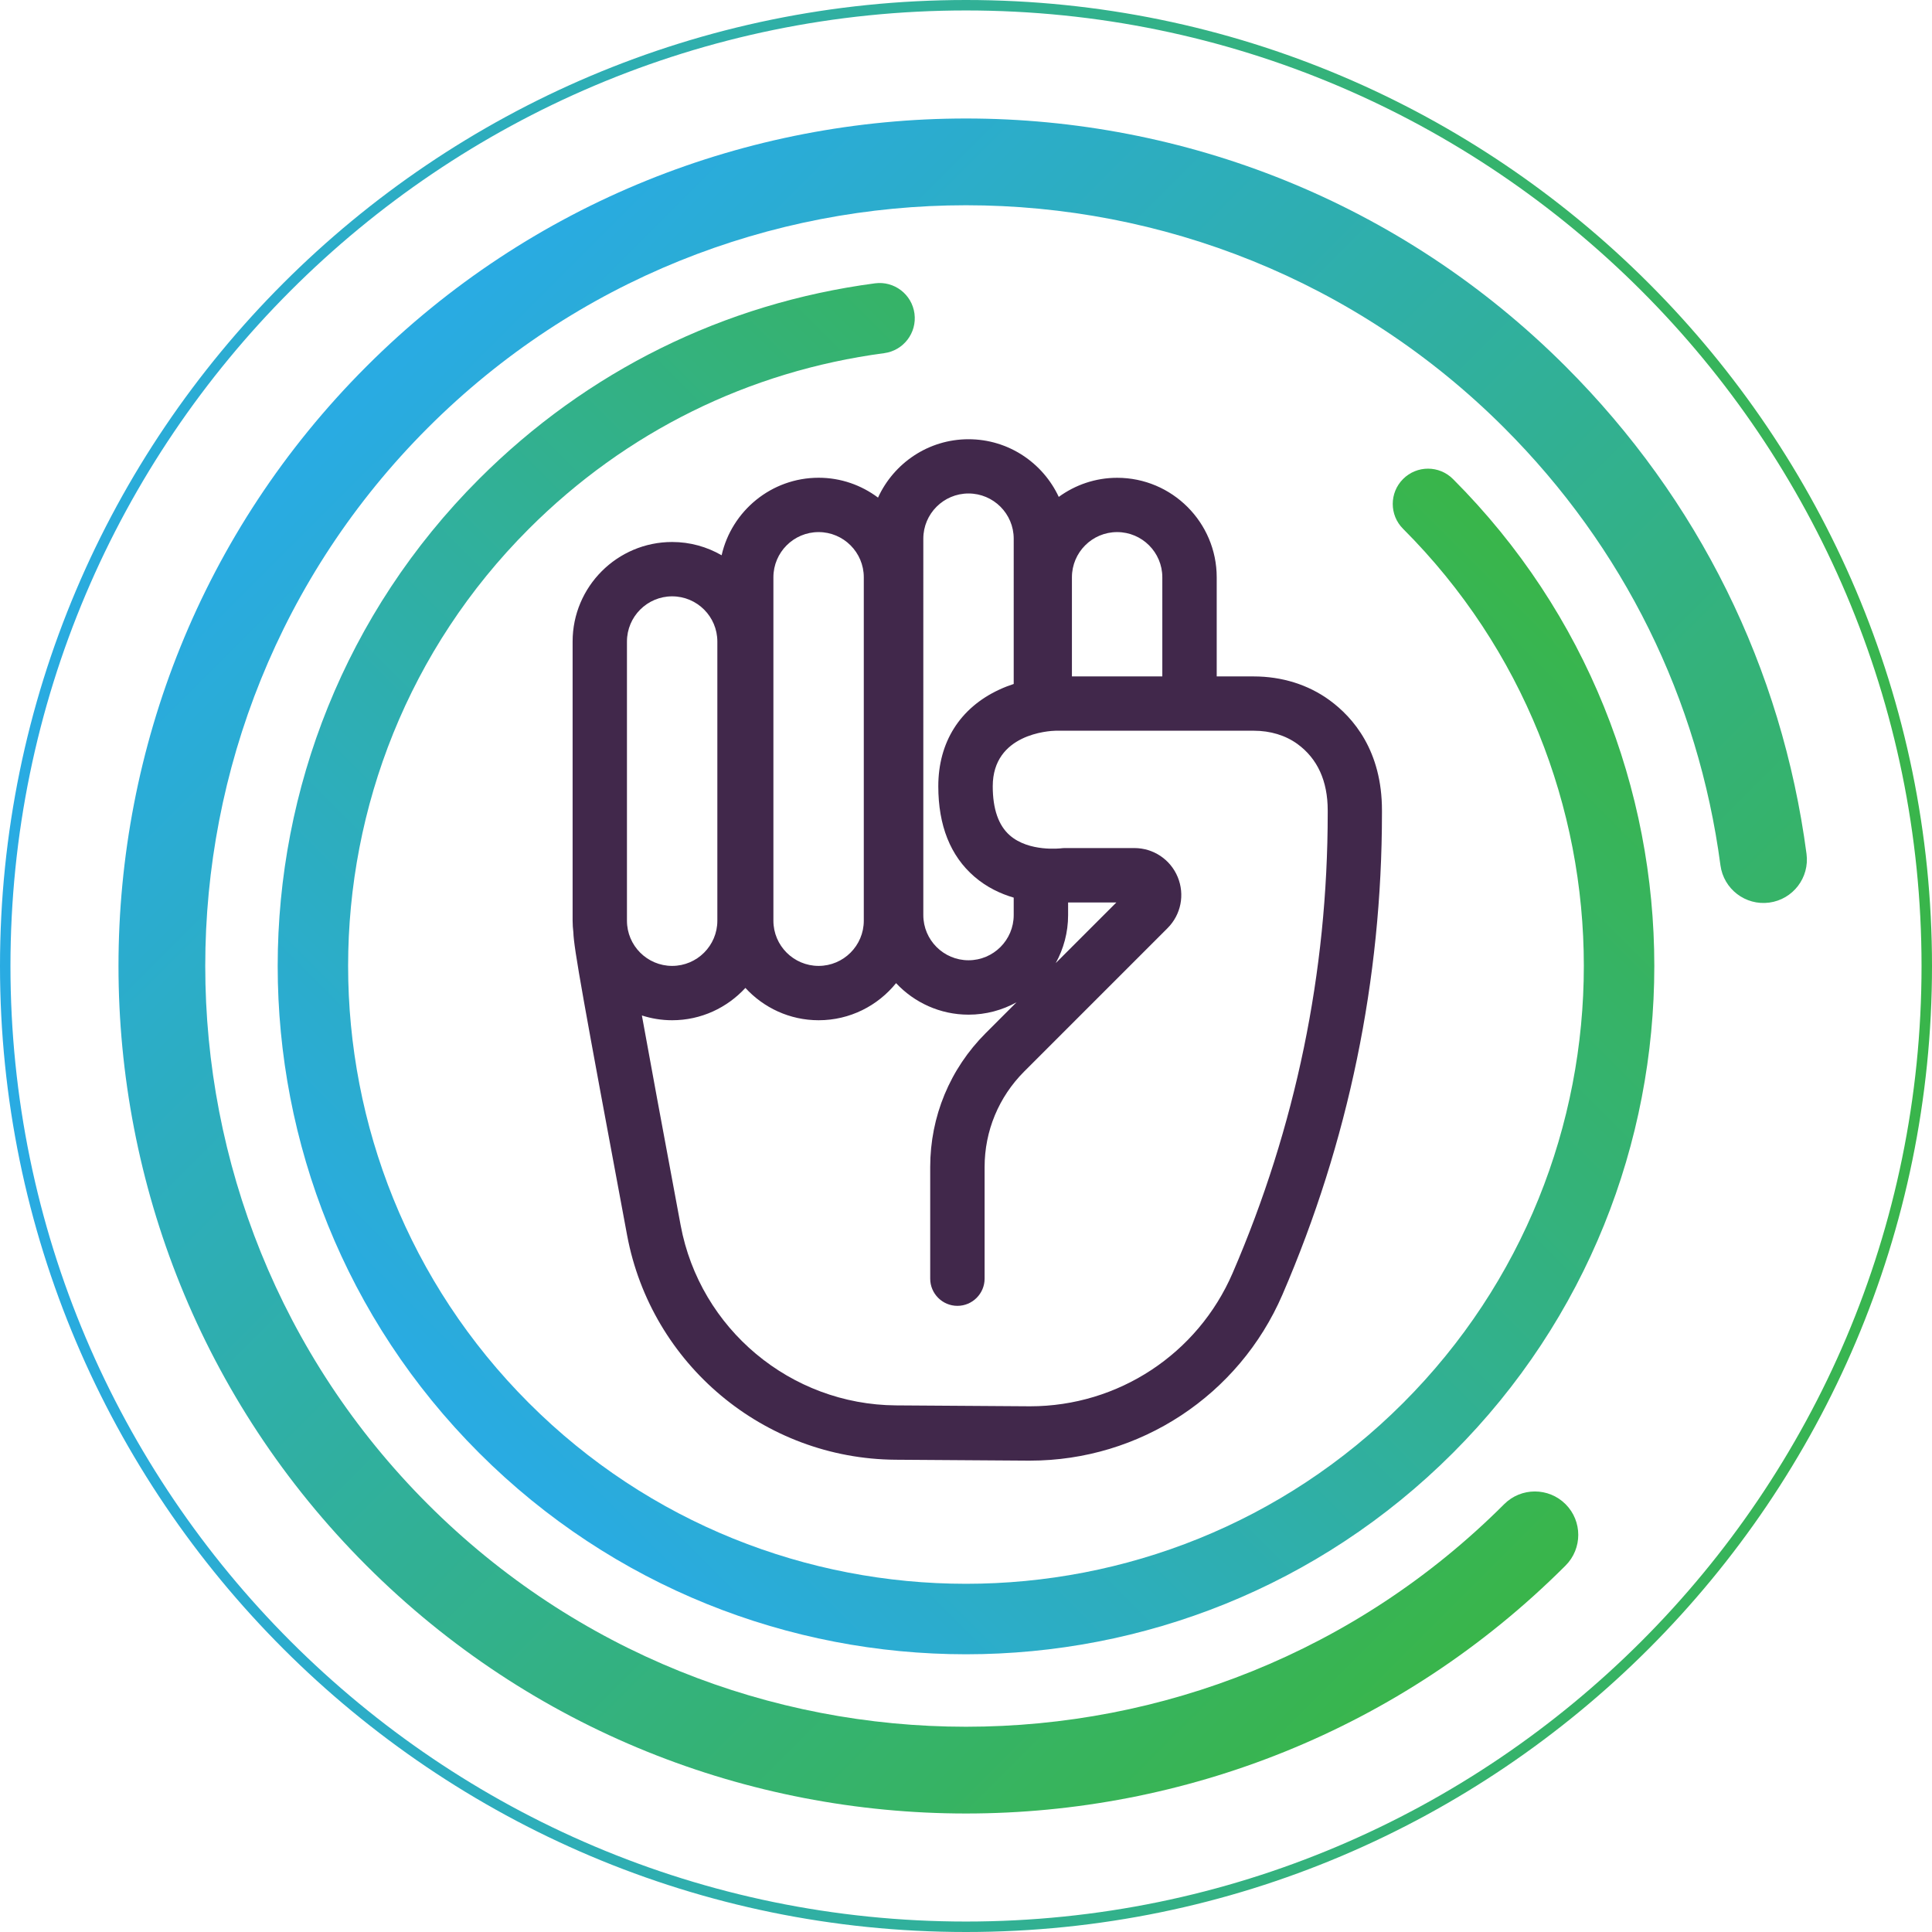
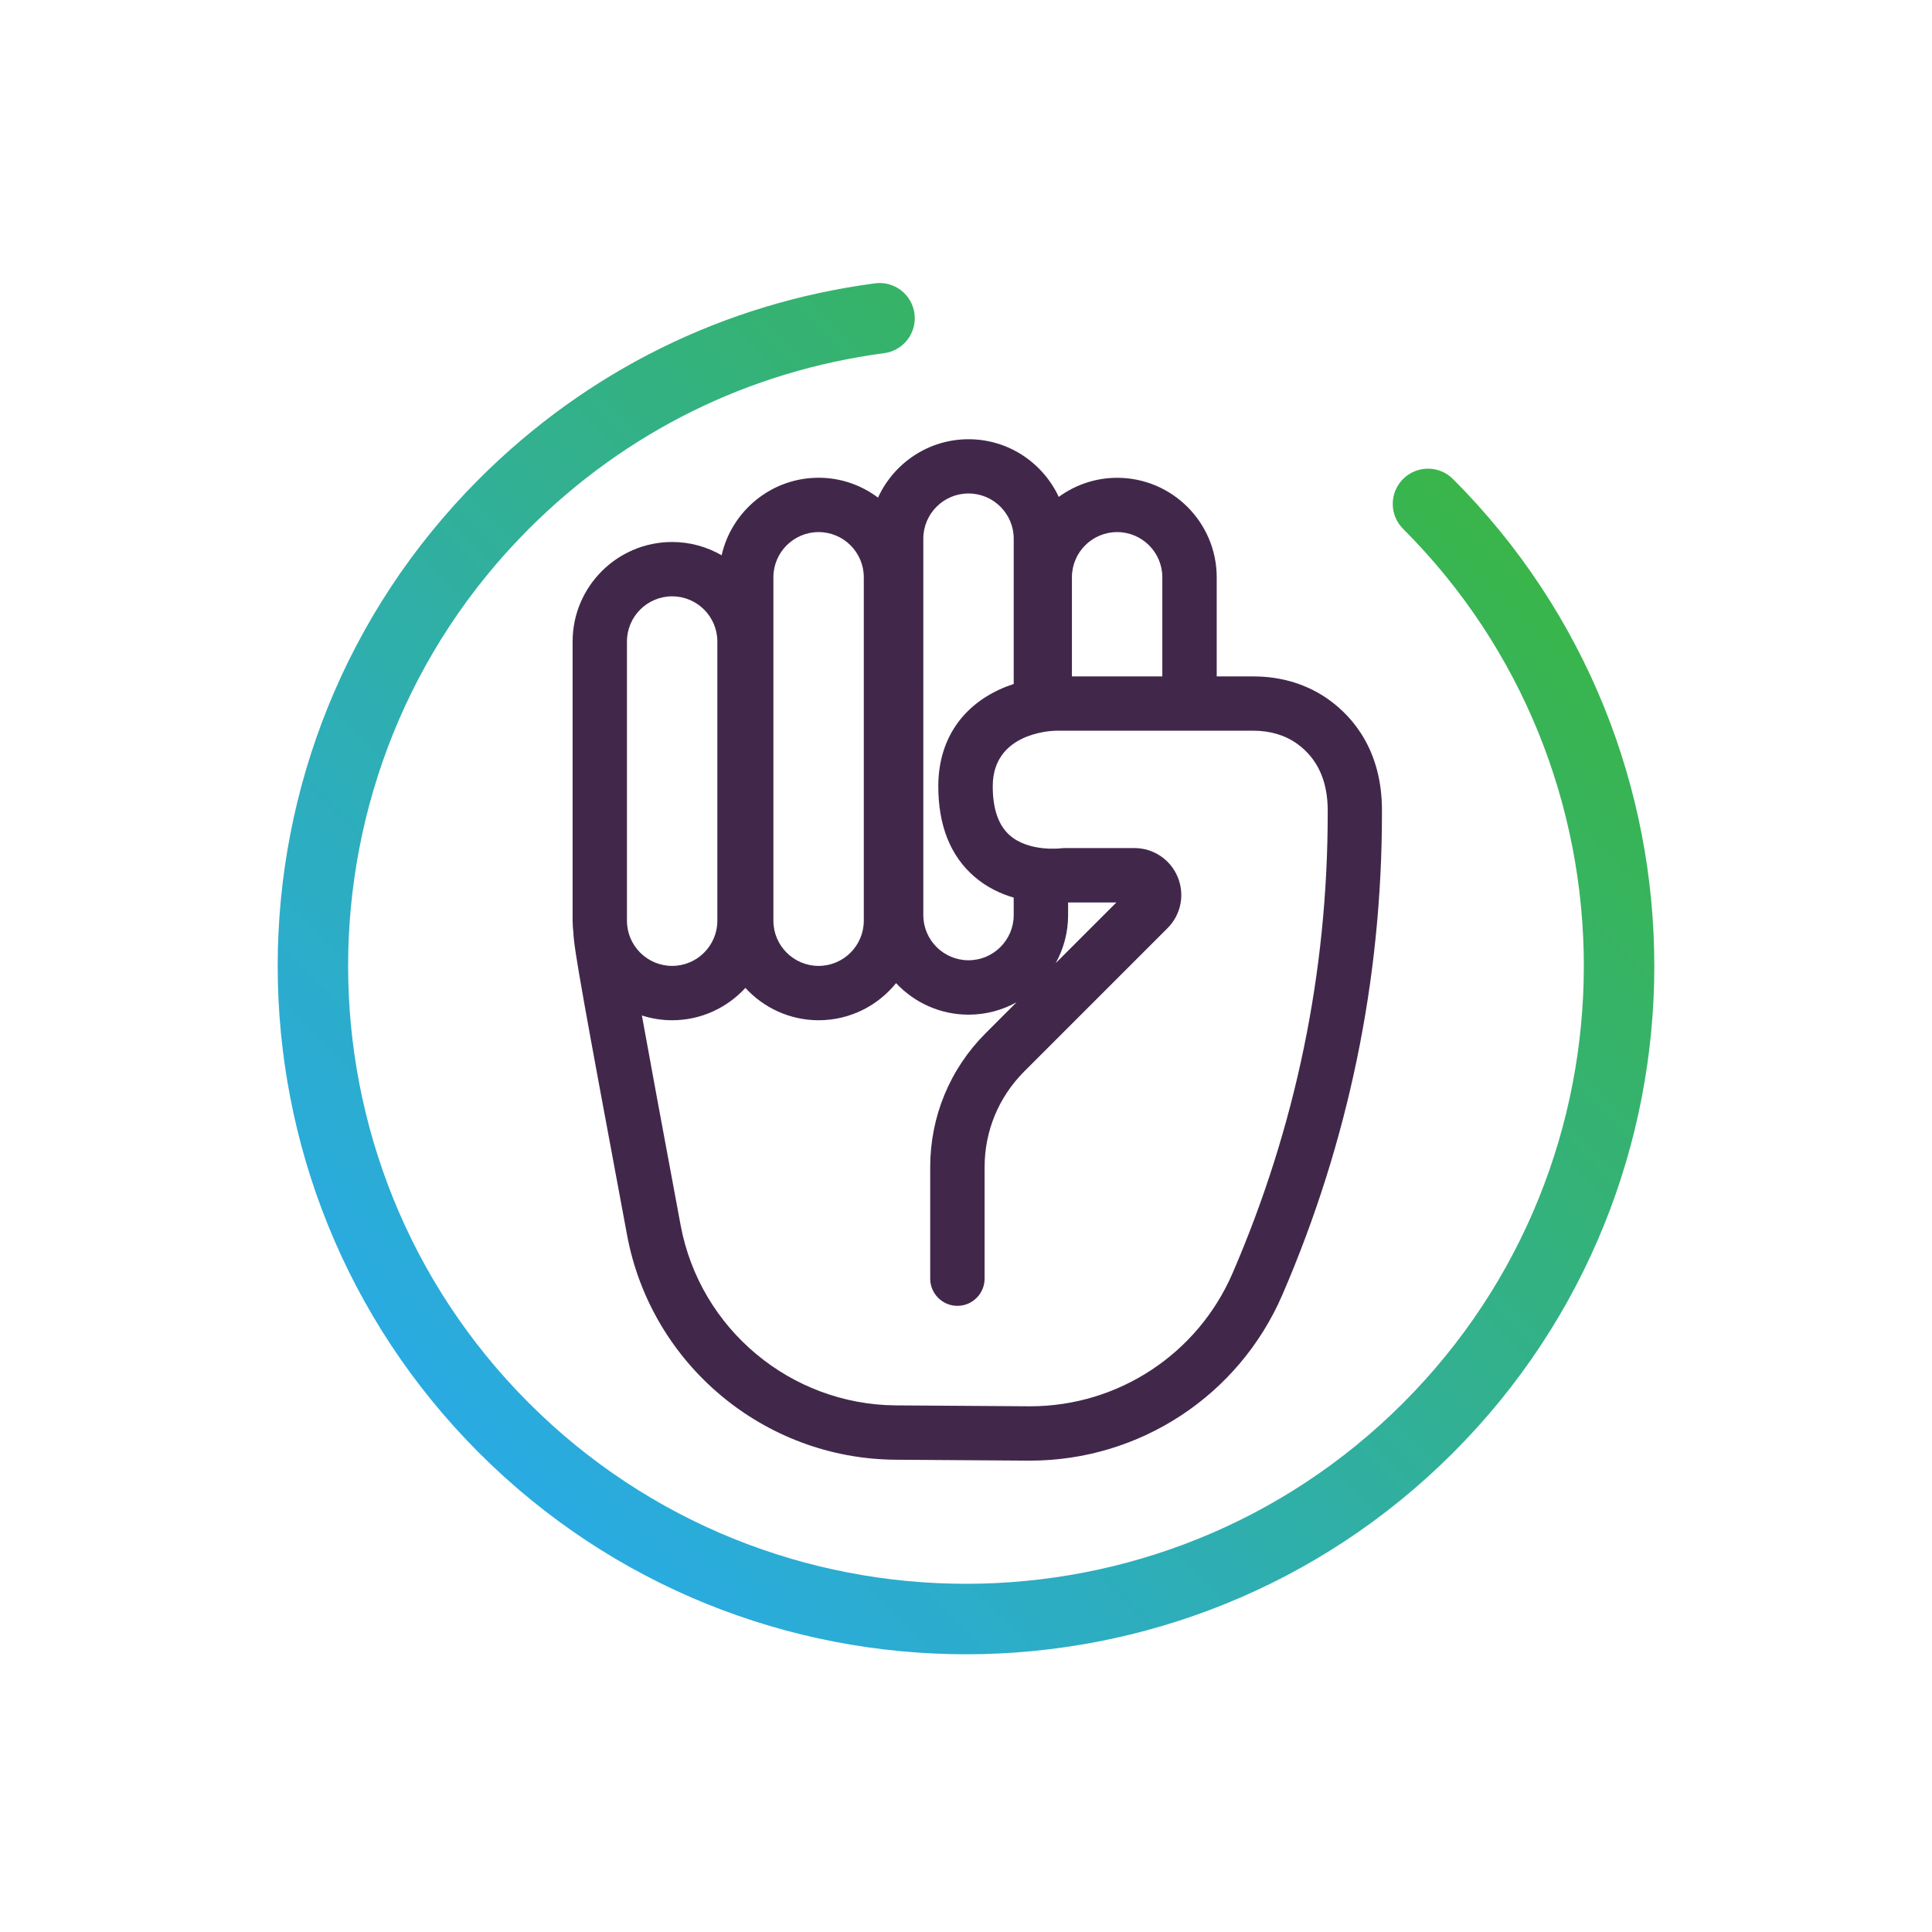
<svg xmlns="http://www.w3.org/2000/svg" xmlns:ns1="http://sodipodi.sourceforge.net/DTD/sodipodi-0.dtd" xmlns:ns2="http://www.inkscape.org/namespaces/inkscape" version="1.1" id="Camada_1" x="0px" y="0px" viewBox="0 0 384.3 384.3" xml:space="preserve" ns1:docname="logo-SOS-racismo.svg" width="384.3" height="384.3" ns2:version="1.4 (86a8ad7, 2024-10-11)">
  <defs id="defs18" />
  <ns1:namedview id="namedview18" pagecolor="#ffffff" bordercolor="#000000" borderopacity="0.25" ns2:showpageshadow="2" ns2:pageopacity="0.0" ns2:pagecheckerboard="0" ns2:deskcolor="#d1d1d1" ns2:zoom="0.95795448" ns2:cx="355.44486" ns2:cy="264.62635" ns2:window-width="1920" ns2:window-height="1009" ns2:window-x="-8" ns2:window-y="-8" ns2:window-maximized="1" ns2:current-layer="Camada_1" />
  <style type="text/css" id="style1">
	.st0{fill:#41284B;}
	.st1{fill:url(#SVGID_1_);}
	.st2{fill:url(#SVGID_00000078040761412623055380000014867808003670524046_);}
	.st3{fill:url(#SVGID_00000039121406821492154850000011417473825263083931_);}
</style>
  <g id="g18" transform="translate(-16.43,-21.55)">
    <g id="g6">
      <path class="st0" d="m 280.88,160.82 c -4.24,-3.09 -9.46,-4.72 -15.09,-4.72 h -7.34 v -19.71 c 0,-10.92 -8.88,-19.8 -19.8,-19.8 -4.34,0 -8.35,1.42 -11.62,3.8 -3.15,-6.76 -10,-11.47 -17.94,-11.47 -8,0 -14.88,4.77 -18.01,11.61 -3.3,-2.47 -7.38,-3.95 -11.81,-3.95 -9.41,0 -17.3,6.61 -19.3,15.42 -2.9,-1.67 -6.25,-2.64 -9.84,-2.64 -10.92,0 -19.8,8.88 -19.8,19.8 v 55.53 c 0,0.79 0.06,1.57 0.15,2.34 0.09,3.12 1.94,13.34 10.69,60.23 4.8,25.69 27.25,44.47 53.39,44.65 l 26.38,0.18 h 0.37 c 21.84,0 41.55,-12.96 50.21,-33.01 13.14,-30.43 19.8,-62.67 19.8,-95.81 v -0.52 c 0.01,-11.83 -5.68,-18.46 -10.44,-21.93 z m -92.63,43.87 c 0,4.96 -4.03,8.99 -8.99,8.99 -4.96,0 -8.99,-4.03 -8.99,-8.99 v -68.31 c 0,-4.96 4.03,-8.99 8.99,-8.99 4.96,0 8.99,4.03 8.99,8.99 z m -29.13,0 c 0,4.96 -4.03,8.99 -8.99,8.99 -4.96,0 -8.99,-4.03 -8.99,-8.99 v -55.53 c 0,-4.96 4.03,-8.99 8.99,-8.99 4.96,0 8.99,4.03 8.99,8.99 z m -8.99,19.8 c 5.76,0 10.94,-2.49 14.57,-6.43 3.62,3.94 8.8,6.43 14.57,6.43 6.22,0 11.77,-2.89 15.4,-7.38 3.61,3.85 8.73,6.27 14.42,6.27 3.46,0 6.71,-0.9 9.54,-2.46 l -6.13,6.13 c -7.12,7.12 -11.04,16.59 -11.04,26.65 v 22.19 c 0,2.98 2.43,5.41 5.41,5.41 2.98,0 5.41,-2.43 5.41,-5.41 V 253.7 c 0,-7.18 2.8,-13.93 7.87,-19.01 l 28.52,-28.52 c 2.68,-2.68 3.47,-6.67 2.02,-10.17 -1.45,-3.5 -4.84,-5.76 -8.63,-5.76 h -13.82 c -0.24,0 -0.51,0.02 -0.74,0.05 -0.06,0 -6.37,0.78 -10.2,-2.57 -2.26,-1.97 -3.4,-5.26 -3.4,-9.77 0,-10.45 11.25,-11.02 12.5,-11.05 h 39.4 c 3.33,0 6.34,0.92 8.72,2.65 3.98,2.91 6.01,7.34 6.01,13.2 v 0.52 c 0,31.66 -6.36,62.45 -18.92,91.52 -6.95,16.09 -22.76,26.49 -40.28,26.49 l -26.67,-0.18 c -20.97,-0.14 -38.99,-15.21 -42.84,-35.82 -3.7,-19.82 -6.13,-33 -7.71,-41.74 1.89,0.61 3.91,0.95 6.02,0.95 z m 97.5,-68.39 h -17.98 v -19.72 c 0,-4.96 4.03,-8.99 8.99,-8.99 4.96,0 8.99,4.03 8.99,8.99 z m -18.74,47.48 v -2.52 h 9.6 l -12.06,12.06 c 1.56,-2.83 2.46,-6.08 2.46,-9.54 z M 218.07,157.6 c -0.95,0.31 -1.94,0.69 -2.92,1.15 -7.79,3.63 -12.08,10.45 -12.08,19.2 0,7.81 2.41,13.86 7.17,17.97 2.45,2.12 5.2,3.41 7.83,4.18 v 3.47 c 0,4.96 -4.03,8.99 -8.99,8.99 -4.96,0 -8.99,-4.03 -8.99,-8.99 V 128.7 c 0,-4.96 4.03,-8.99 8.99,-8.99 4.96,0 8.99,4.03 8.99,8.99 z" id="path1" />
      <linearGradient id="SVGID_1_" gradientUnits="userSpaceOnUse" x1="2279.959" y1="-2370.399" x2="2553.915" y2="-2370.399" gradientTransform="matrix(0.707,-0.707,0.707,0.707,175.677,3598.855)">
        <stop offset="0.012" style="stop-color:#29ABE2" id="stop1" />
        <stop offset="1" style="stop-color:#39B54A" id="stop2" />
      </linearGradient>
      <path class="st1" d="m 111.72,310.55 c 53.41,53.41 140.31,53.41 193.72,0 53.41,-53.41 53.4,-140.31 0,-193.72 -2.74,-2.74 -7.18,-2.74 -9.92,0 -2.74,2.74 -2.74,7.18 0,9.91 47.94,47.94 47.94,125.94 0,173.89 -47.94,47.95 -125.95,47.94 -173.89,0 -47.94,-47.94 -47.94,-125.95 0,-173.89 19.28,-19.28 43.72,-31.36 70.67,-34.94 3.84,-0.51 6.54,-4.03 6.03,-7.87 -0.51,-3.84 -4.04,-6.54 -7.87,-6.02 -30.03,3.98 -57.26,17.44 -78.74,38.92 -53.4,53.41 -53.41,140.32 0,193.72" id="path2" style="fill:url(#SVGID_1_)" />
      <linearGradient id="SVGID_00000142135717041661362340000015161775407565075627_" gradientUnits="userSpaceOnUse" x1="-1498.994" y1="-1444.754" x2="-1161.675" y2="-1444.754" gradientTransform="matrix(0.707,0.707,-0.707,0.707,127.676,2175.981)">
        <stop offset="0.012" style="stop-color:#29ABE2" id="stop3" />
        <stop offset="1" style="stop-color:#39B54A" id="stop4" />
      </linearGradient>
-       <path style="fill:url(#SVGID_00000142135717041661362340000015161775407565075627_)" d="m 89.32,94.44 c -65.76,65.76 -65.76,172.76 0,238.52 65.76,65.76 172.76,65.76 238.52,0 3.37,-3.37 3.37,-8.84 0,-12.21 -3.37,-3.37 -8.84,-3.37 -12.21,0 -59.03,59.03 -155.07,59.03 -214.1,0 -59.03,-59.03 -59.03,-155.07 0,-214.1 59.03,-59.03 155.07,-59.03 214.1,0 23.74,23.74 38.62,53.83 43.02,87.02 0.63,4.72 4.97,8.05 9.7,7.42 4.73,-0.63 8.05,-4.97 7.42,-9.7 -4.9,-36.98 -21.48,-70.51 -47.92,-96.95 -65.77,-65.76 -172.77,-65.76 -238.53,0" id="path4" />
      <linearGradient id="SVGID_00000176750173385179519320000011372556448442576006_" gradientUnits="userSpaceOnUse" x1="16.431" y1="213.697" x2="400.732" y2="213.697">
        <stop offset="0.012" style="stop-color:#29ABE2" id="stop5" />
        <stop offset="1" style="stop-color:#39B54A" id="stop6" />
      </linearGradient>
-       <path style="fill:url(#SVGID_00000176750173385179519320000011372556448442576006_)" d="m 18.51,213.7 c 0,-104.8 85.27,-190.07 190.07,-190.07 104.8,0 190.07,85.27 190.07,190.07 0,104.8 -85.27,190.07 -190.07,190.07 C 103.78,403.77 18.51,318.5 18.51,213.7 M 208.58,21.55 c -105.95,0 -192.15,86.2 -192.15,192.15 0,105.95 86.2,192.15 192.15,192.15 105.95,0 192.15,-86.2 192.15,-192.15 0,-105.95 -86.2,-192.15 -192.15,-192.15 z" id="path6" />
    </g>
  </g>
</svg>